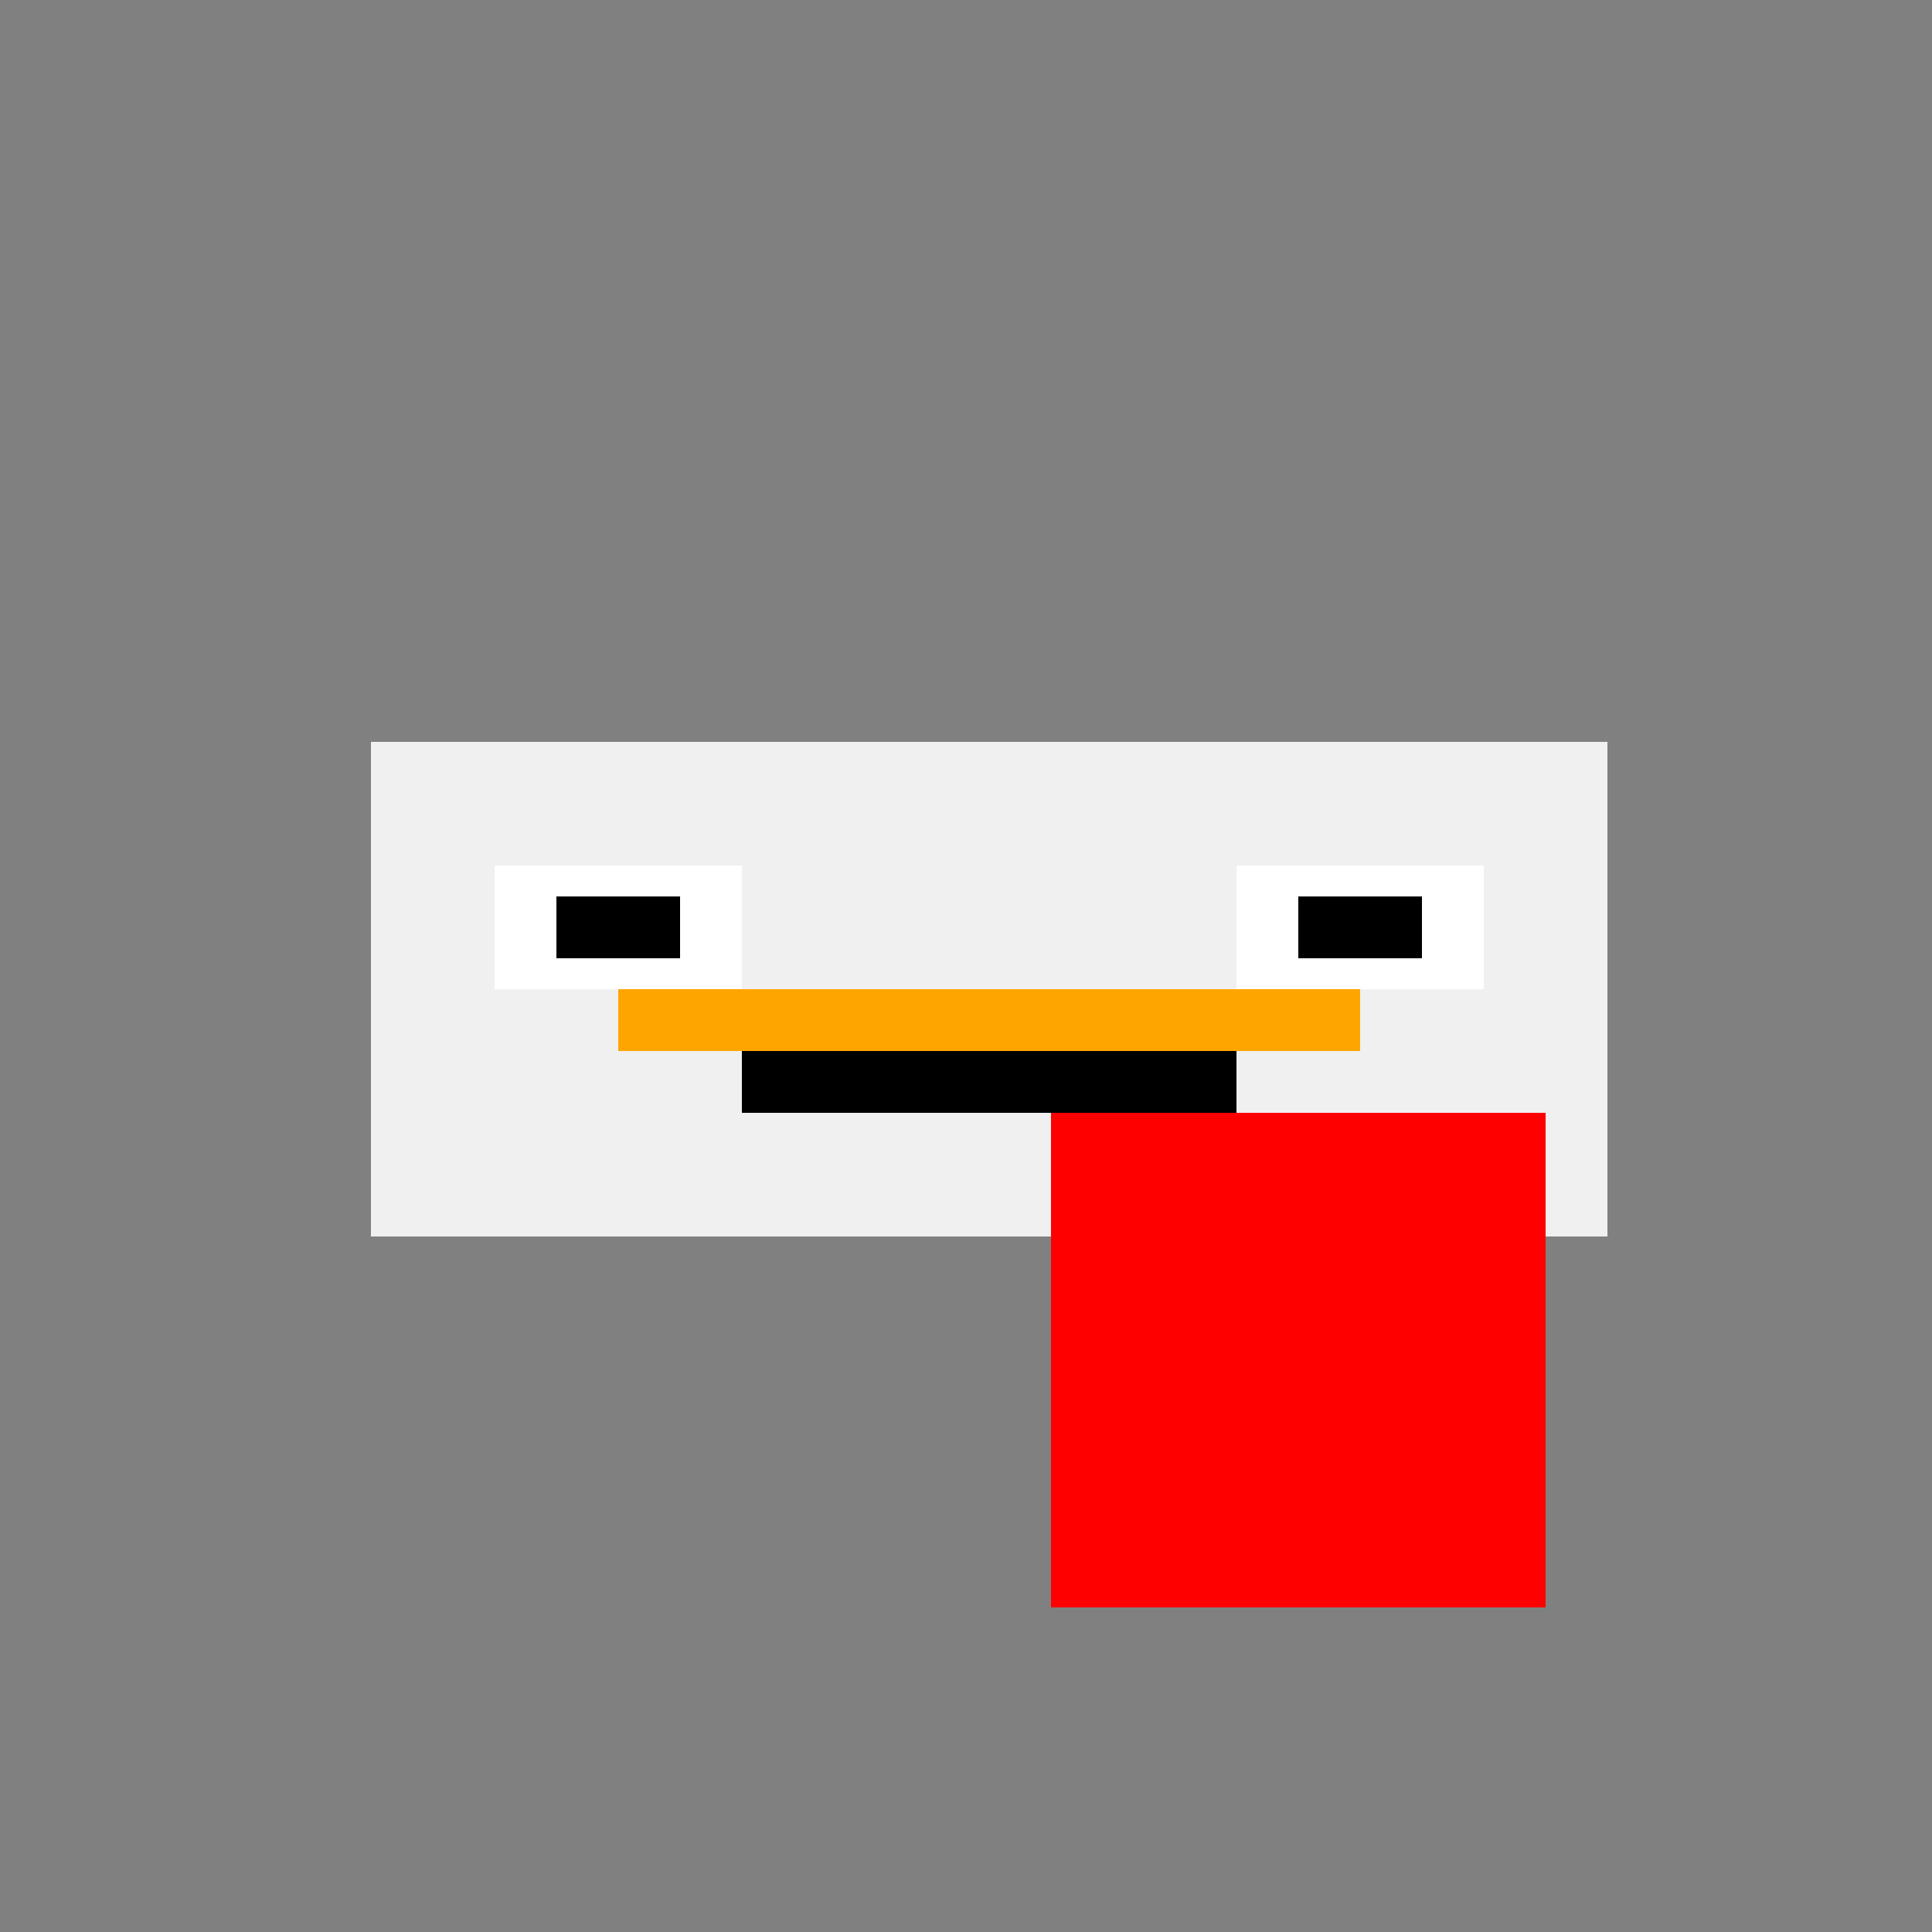
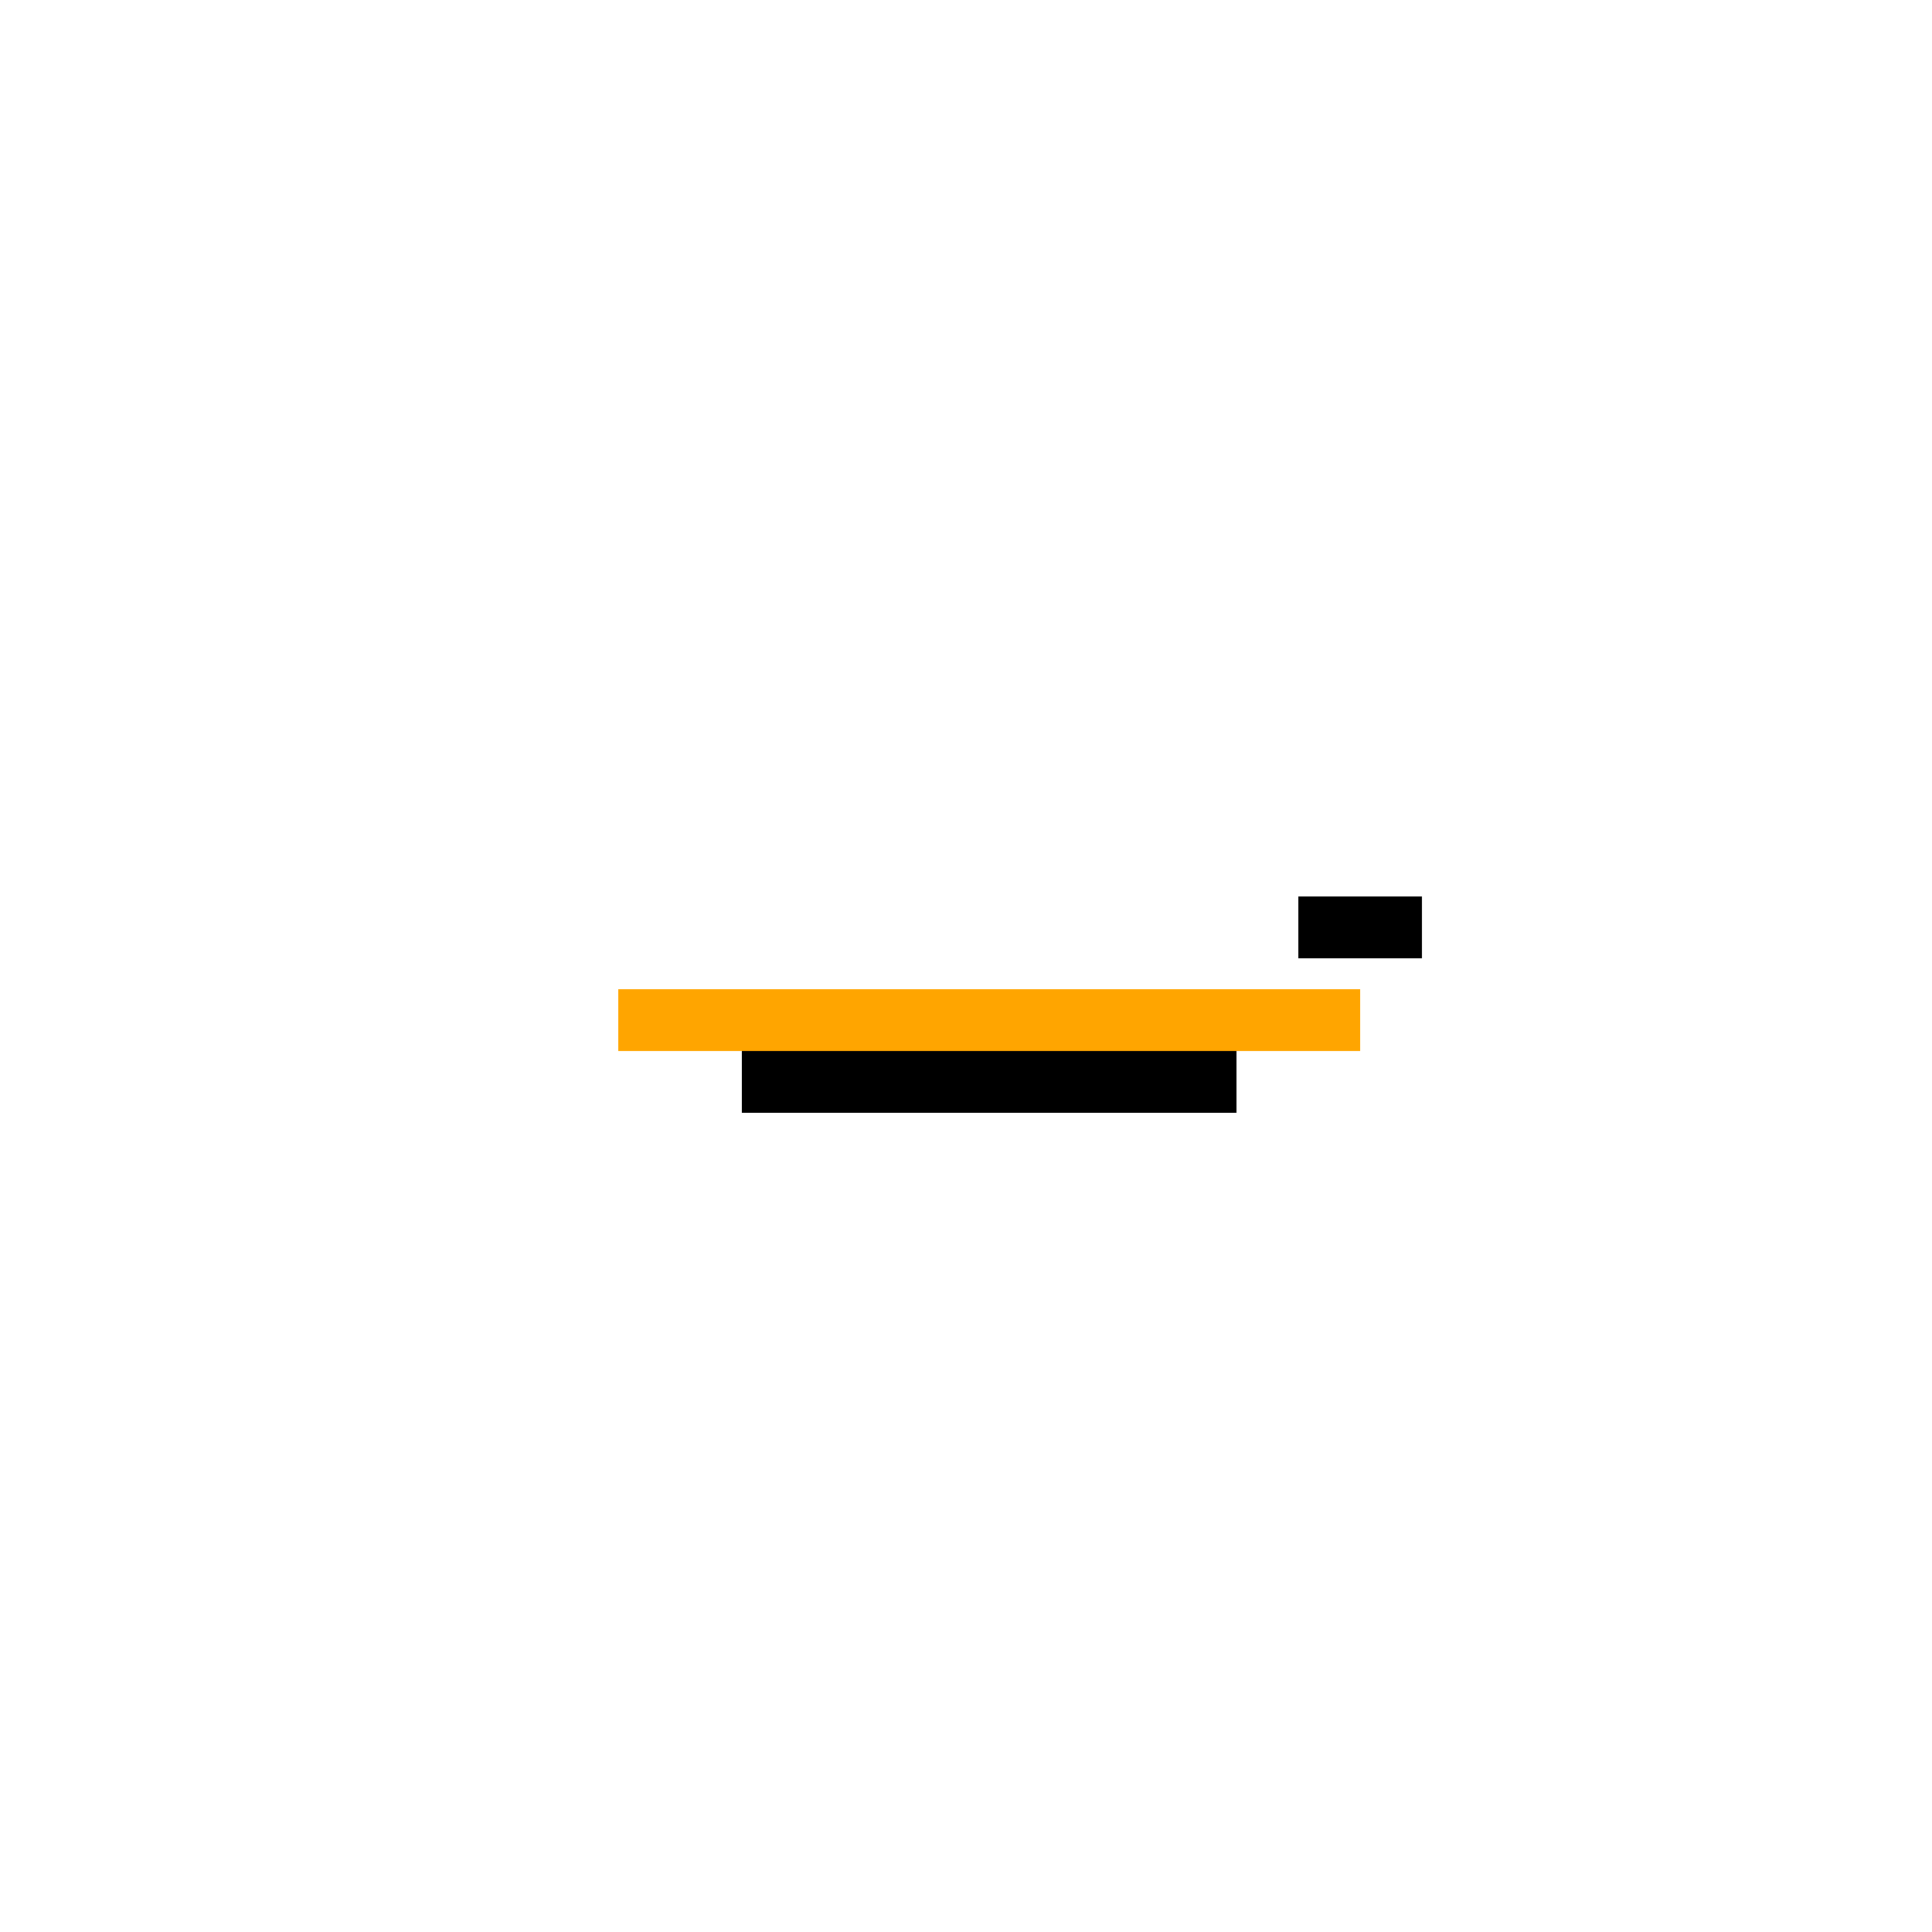
<svg xmlns="http://www.w3.org/2000/svg" width="500" height="500">
  <defs />
  <g>
-     <rect fill="#808080" stroke="none" x="0" y="0" width="512" height="512" />
-     <rect fill="#F0F0F0" stroke="none" x="96" y="192" width="320" height="128" />
    <rect fill="#FFFFFF" stroke="none" x="128" y="224" width="64" height="32" />
    <rect fill="#FFFFFF" stroke="none" x="320" y="224" width="64" height="32" />
-     <rect fill="#000000" stroke="none" x="144" y="232" width="32" height="16" />
    <rect fill="#000000" stroke="none" x="336" y="232" width="32" height="16" />
    <rect fill="#FFA500" stroke="none" x="160" y="256" width="192" height="16" />
    <rect fill="#000000" stroke="none" x="192" y="272" width="128" height="16" />
-     <rect fill="#FF0000" stroke="none" x="272" y="288" width="128" height="128" />
  </g>
</svg>